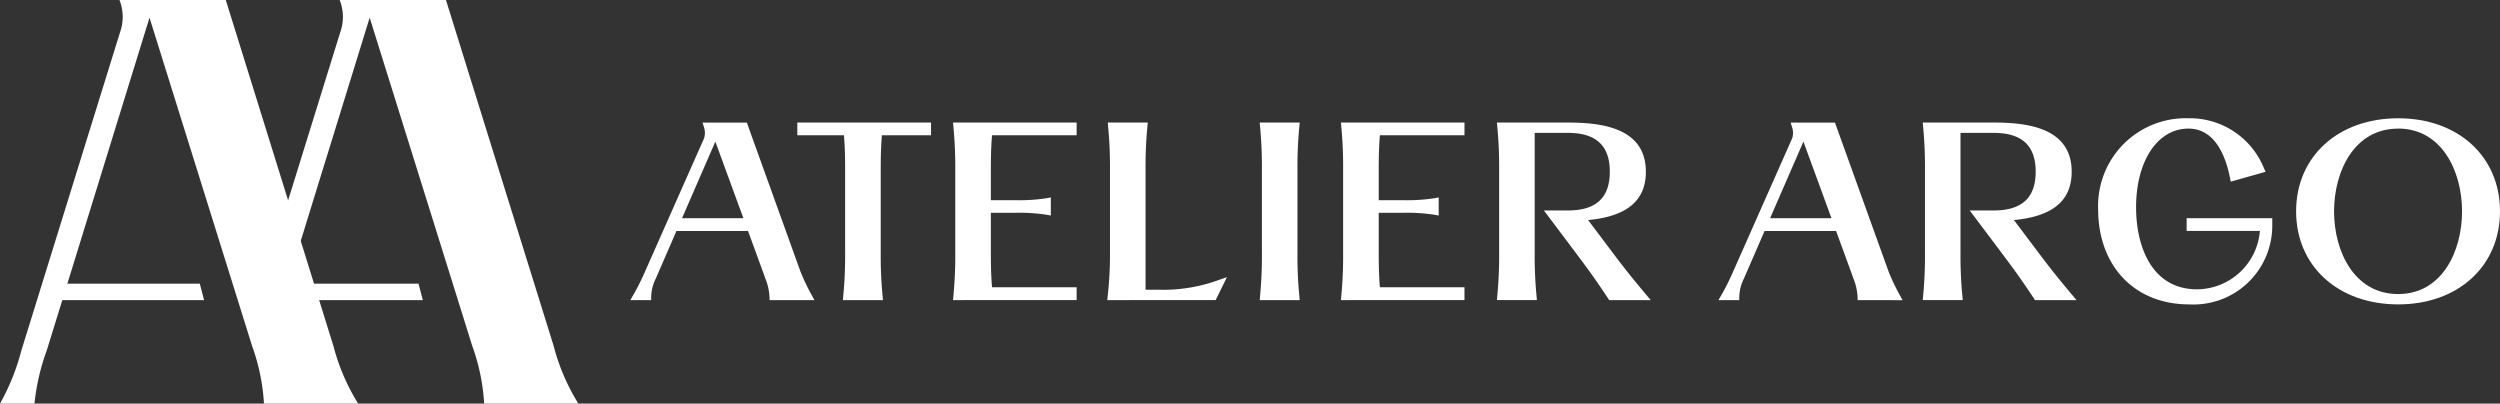
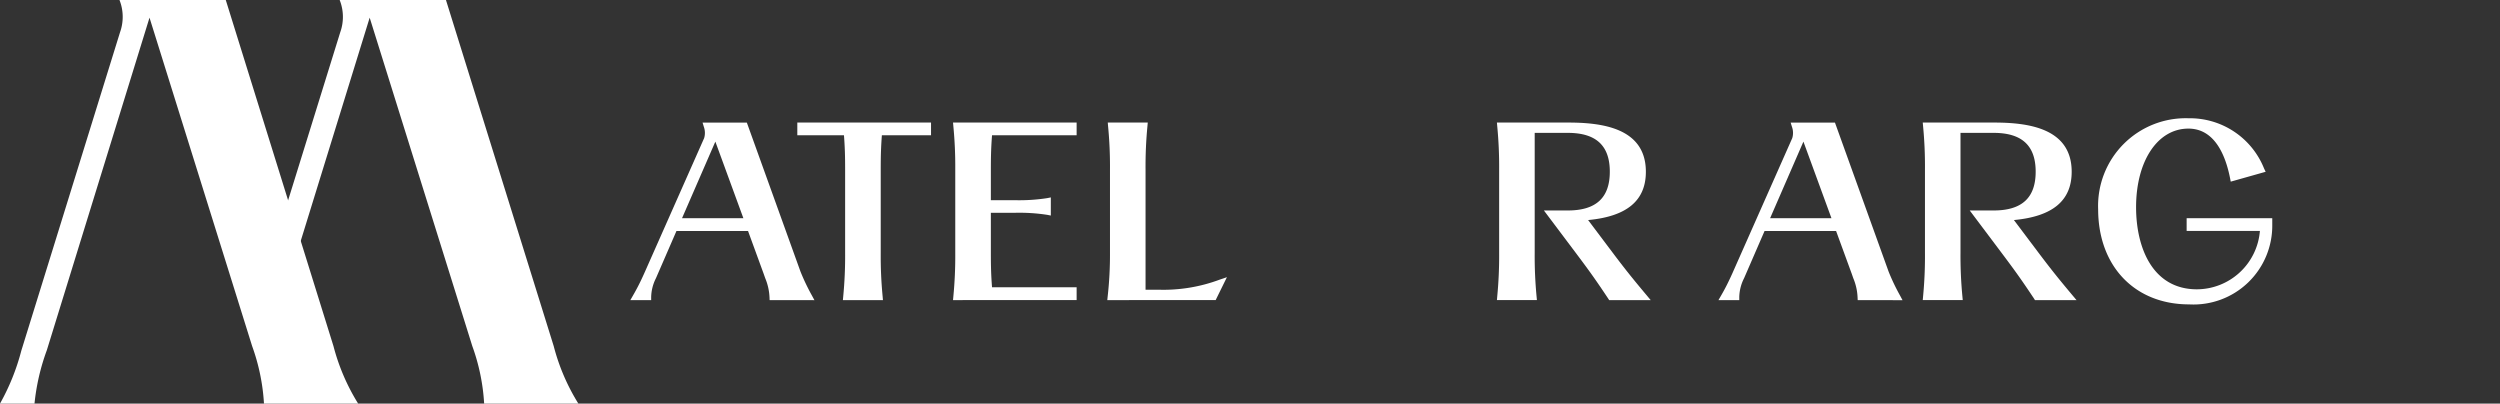
<svg xmlns="http://www.w3.org/2000/svg" width="168.823" height="27.255" viewBox="0 0 168.823 27.255">
  <rect x="0" y="0" width="168.823" height="27.255" fill="#333333" stroke="none" />
  <g id="Groupe_76" data-name="Groupe 76" transform="translate(-911 -533)">
    <g id="Groupe_4" data-name="Groupe 4" transform="translate(911 533)">
      <g id="Groupe_1" data-name="Groupe 1" transform="translate(42.569 7.986)">
        <path id="Tracé_1" data-name="Tracé 1" d="M1670.837,8.864l.024-.234a25.214,25.214,0,0,0,.157-2.958V.063a28.011,28.011,0,0,0-.13-2.959l-.019-.231h2.7l-.02.231a28.461,28.461,0,0,0-.129,2.959v8.1h.887a10.871,10.871,0,0,0,4.125-.683l.483-.164-.76,1.546Z" transform="translate(-1638.631 3.416)" fill="#fff" />
-         <path id="Tracé_2" data-name="Tracé 2" d="M1676.86,8.864l.021-.231a28.507,28.507,0,0,0,.128-2.961V.063a28.474,28.474,0,0,0-.128-2.959l-.021-.231h2.7l-.019.231a28.076,28.076,0,0,0-.13,2.959v5.61a28.109,28.109,0,0,0,.13,2.961l.019.231Z" transform="translate(-1634.363 3.416)" fill="#fff" />
        <path id="Tracé_3" data-name="Tracé 3" d="M1661.664,8.864l.021-.231a28.6,28.6,0,0,0,.13-2.961V.063c0-.965-.019-1.543-.078-2.329h-3.151v-.861h9.03v.861h-3.32c-.058.783-.077,1.36-.077,2.329v5.61a28.467,28.467,0,0,0,.13,2.961l.019.231Z" transform="translate(-1647.313 3.416)" fill="#fff" />
-         <path id="Tracé_4" data-name="Tracé 4" d="M1724.712,9.273c-4.056,0-6.891-2.585-6.891-6.284s2.834-6.284,6.891-6.284,6.878,2.583,6.878,6.284S1728.762,9.273,1724.712,9.273Zm0-11.87c-2.973,0-4.328,2.894-4.328,5.586s1.355,5.586,4.328,5.586,4.315-2.9,4.315-5.586S1727.677-2.6,1724.712-2.6Z" transform="translate(-1605.336 3.296)" fill="#fff" />
        <path id="Tracé_5" data-name="Tracé 5" d="M1661.391,8.864l-.008-.2a3.773,3.773,0,0,0-.289-1.28l-.109-.309-1.052-2.879H1655.1l-1.387,3.193a2.945,2.945,0,0,0-.321,1.264l0,.214h-1.408l.184-.32a14.426,14.426,0,0,0,.661-1.283l.1-.219,4.04-9.119a1.229,1.229,0,0,0-.024-.777l-.083-.273h2.99l3.622,10.059a14.239,14.239,0,0,0,.774,1.62l.169.313Zm-1.773-5.533-1.892-5.17-2.249,5.17Z" transform="translate(-1651.988 3.416)" fill="#fff" />
        <path id="Tracé_6" data-name="Tracé 6" d="M1716.138,9.273c-3.673,0-6.141-2.583-6.141-6.43a5.918,5.918,0,0,1,6.1-6.139A5.4,5.4,0,0,1,1721.2.091l.109.227-2.358.666-.044-.226c-.3-1.531-1.032-3.356-2.814-3.356-2.079,0-3.534,2.184-3.534,5.31,0,2.679,1.08,5.543,4.113,5.543a4.29,4.29,0,0,0,4.249-3.944h-4.948V3.451h5.782V3.9A5.32,5.32,0,0,1,1716.138,9.273Z" transform="translate(-1610.88 3.296)" fill="#fff" />
        <path id="Tracé_7" data-name="Tracé 7" d="M1704.394,8.864l-.009-.2a3.742,3.742,0,0,0-.289-1.278l-.109-.311-1.053-2.879h-4.829l-1.385,3.192a2.932,2.932,0,0,0-.323,1.266l0,.214h-1.408l.185-.32c.318-.548.5-.938.66-1.281l.1-.22,4.04-9.119a1.215,1.215,0,0,0-.023-.776l-.085-.275h2.992l3.622,10.059a13.934,13.934,0,0,0,.774,1.62l.167.313Zm-1.773-5.533-1.892-5.17-2.249,5.17Z" transform="translate(-1621.514 3.416)" fill="#fff" />
        <path id="Tracé_8" data-name="Tracé 8" d="M1693.817,8.864l-.063-.1c-.781-1.176-1.213-1.786-2.1-2.968l-2.244-2.985h1.615c1.908,0,2.836-.856,2.836-2.619s-.928-2.621-2.836-2.621h-2.236v8.1a28.5,28.5,0,0,0,.128,2.959l.021.231h-2.7l.02-.231a28.6,28.6,0,0,0,.13-2.959V.064a28.64,28.64,0,0,0-.13-2.959l-.02-.231h4.8c2.257,0,5.258.345,5.258,3.322,0,1.948-1.277,3.017-3.9,3.262l1.572,2.088c.888,1.182,1.375,1.792,2.363,2.97l.292.349Z" transform="translate(-1627.721 3.416)" fill="#fff" />
        <path id="Tracé_9" data-name="Tracé 9" d="M1710.646,8.864l-.063-.1c-.784-1.179-1.215-1.789-2.1-2.968l-2.243-2.985h1.615c1.909,0,2.838-.856,2.838-2.619s-.93-2.621-2.838-2.621h-2.238v8.1a28.648,28.648,0,0,0,.13,2.959l.021.231h-2.7l.021-.231a28.413,28.413,0,0,0,.128-2.959V.064a28.433,28.433,0,0,0-.128-2.959l-.021-.231h4.8c2.257,0,5.257.345,5.257,3.322,0,1.948-1.276,3.017-3.9,3.262l1.572,2.088c.885,1.176,1.37,1.786,2.363,2.97l.293.349Z" transform="translate(-1615.795 3.416)" fill="#fff" />
        <path id="Tracé_10" data-name="Tracé 10" d="M1664.74,8.864l.021-.231a28.508,28.508,0,0,0,.13-2.961V.063a28.476,28.476,0,0,0-.13-2.959l-.021-.231h8.347v.861h-5.713c-.06.786-.079,1.364-.079,2.329V2.117l1.64,0a12.321,12.321,0,0,0,2.156-.138l.253-.05V3.154l-.253-.05a12.492,12.492,0,0,0-2.156-.137l-1.64,0v2.7c0,.967.019,1.545.079,2.329h5.713v.863Z" transform="translate(-1642.952 3.416)" fill="#fff" />
-         <path id="Tracé_11" data-name="Tracé 11" d="M1680.07,8.864l.021-.231a28.6,28.6,0,0,0,.128-2.961V.063a28.563,28.563,0,0,0-.128-2.959l-.021-.231h8.345v.861H1682.7c-.058.783-.077,1.36-.077,2.329V2.117l1.639,0a12.339,12.339,0,0,0,2.158-.138l.253-.05V3.154l-.253-.05a12.51,12.51,0,0,0-2.158-.137l-1.639,0v2.7c0,.971.019,1.548.077,2.329h5.714v.863Z" transform="translate(-1632.088 3.416)" fill="#fff" />
      </g>
      <g id="Groupe_3" data-name="Groupe 3" transform="translate(0 0)">
        <g id="Groupe_2" data-name="Groupe 2">
          <path id="Tracé_12" data-name="Tracé 12" d="M1644.9,19.285a13.73,13.73,0,0,0-.8-3.884l-6.93-22.178-6.932,22.452a14.635,14.635,0,0,0-.834,3.61h-2.33a14.969,14.969,0,0,0,1.44-3.576l6.666-21.5a3.087,3.087,0,0,0-.038-2.18h7.178l7.272,23.371a14.031,14.031,0,0,0,1.667,3.884Z" transform="translate(-1627.074 7.97)" fill="#fff" />
        </g>
        <path id="Tracé_13" data-name="Tracé 13" d="M1637.712,9.685l.861,2.732L1644.5-6.777l6.93,22.178a13.659,13.659,0,0,1,.8,3.884h6.363a13.968,13.968,0,0,1-1.666-3.884L1649.651-7.97h-7.178a3.082,3.082,0,0,1,.039,2.18Z" transform="translate(-1619.536 7.97)" fill="#fff" />
-         <path id="Tracé_14" data-name="Tracé 14" d="M1639.305,4.352h-10.043V3.24h9.754Z" transform="translate(-1625.524 15.914)" fill="#fff" />
-         <path id="Tracé_15" data-name="Tracé 15" d="M1647.95,4.352h-10.043V3.24h9.754Z" transform="translate(-1619.398 15.914)" fill="#fff" />
      </g>
    </g>
  </g>
</svg>